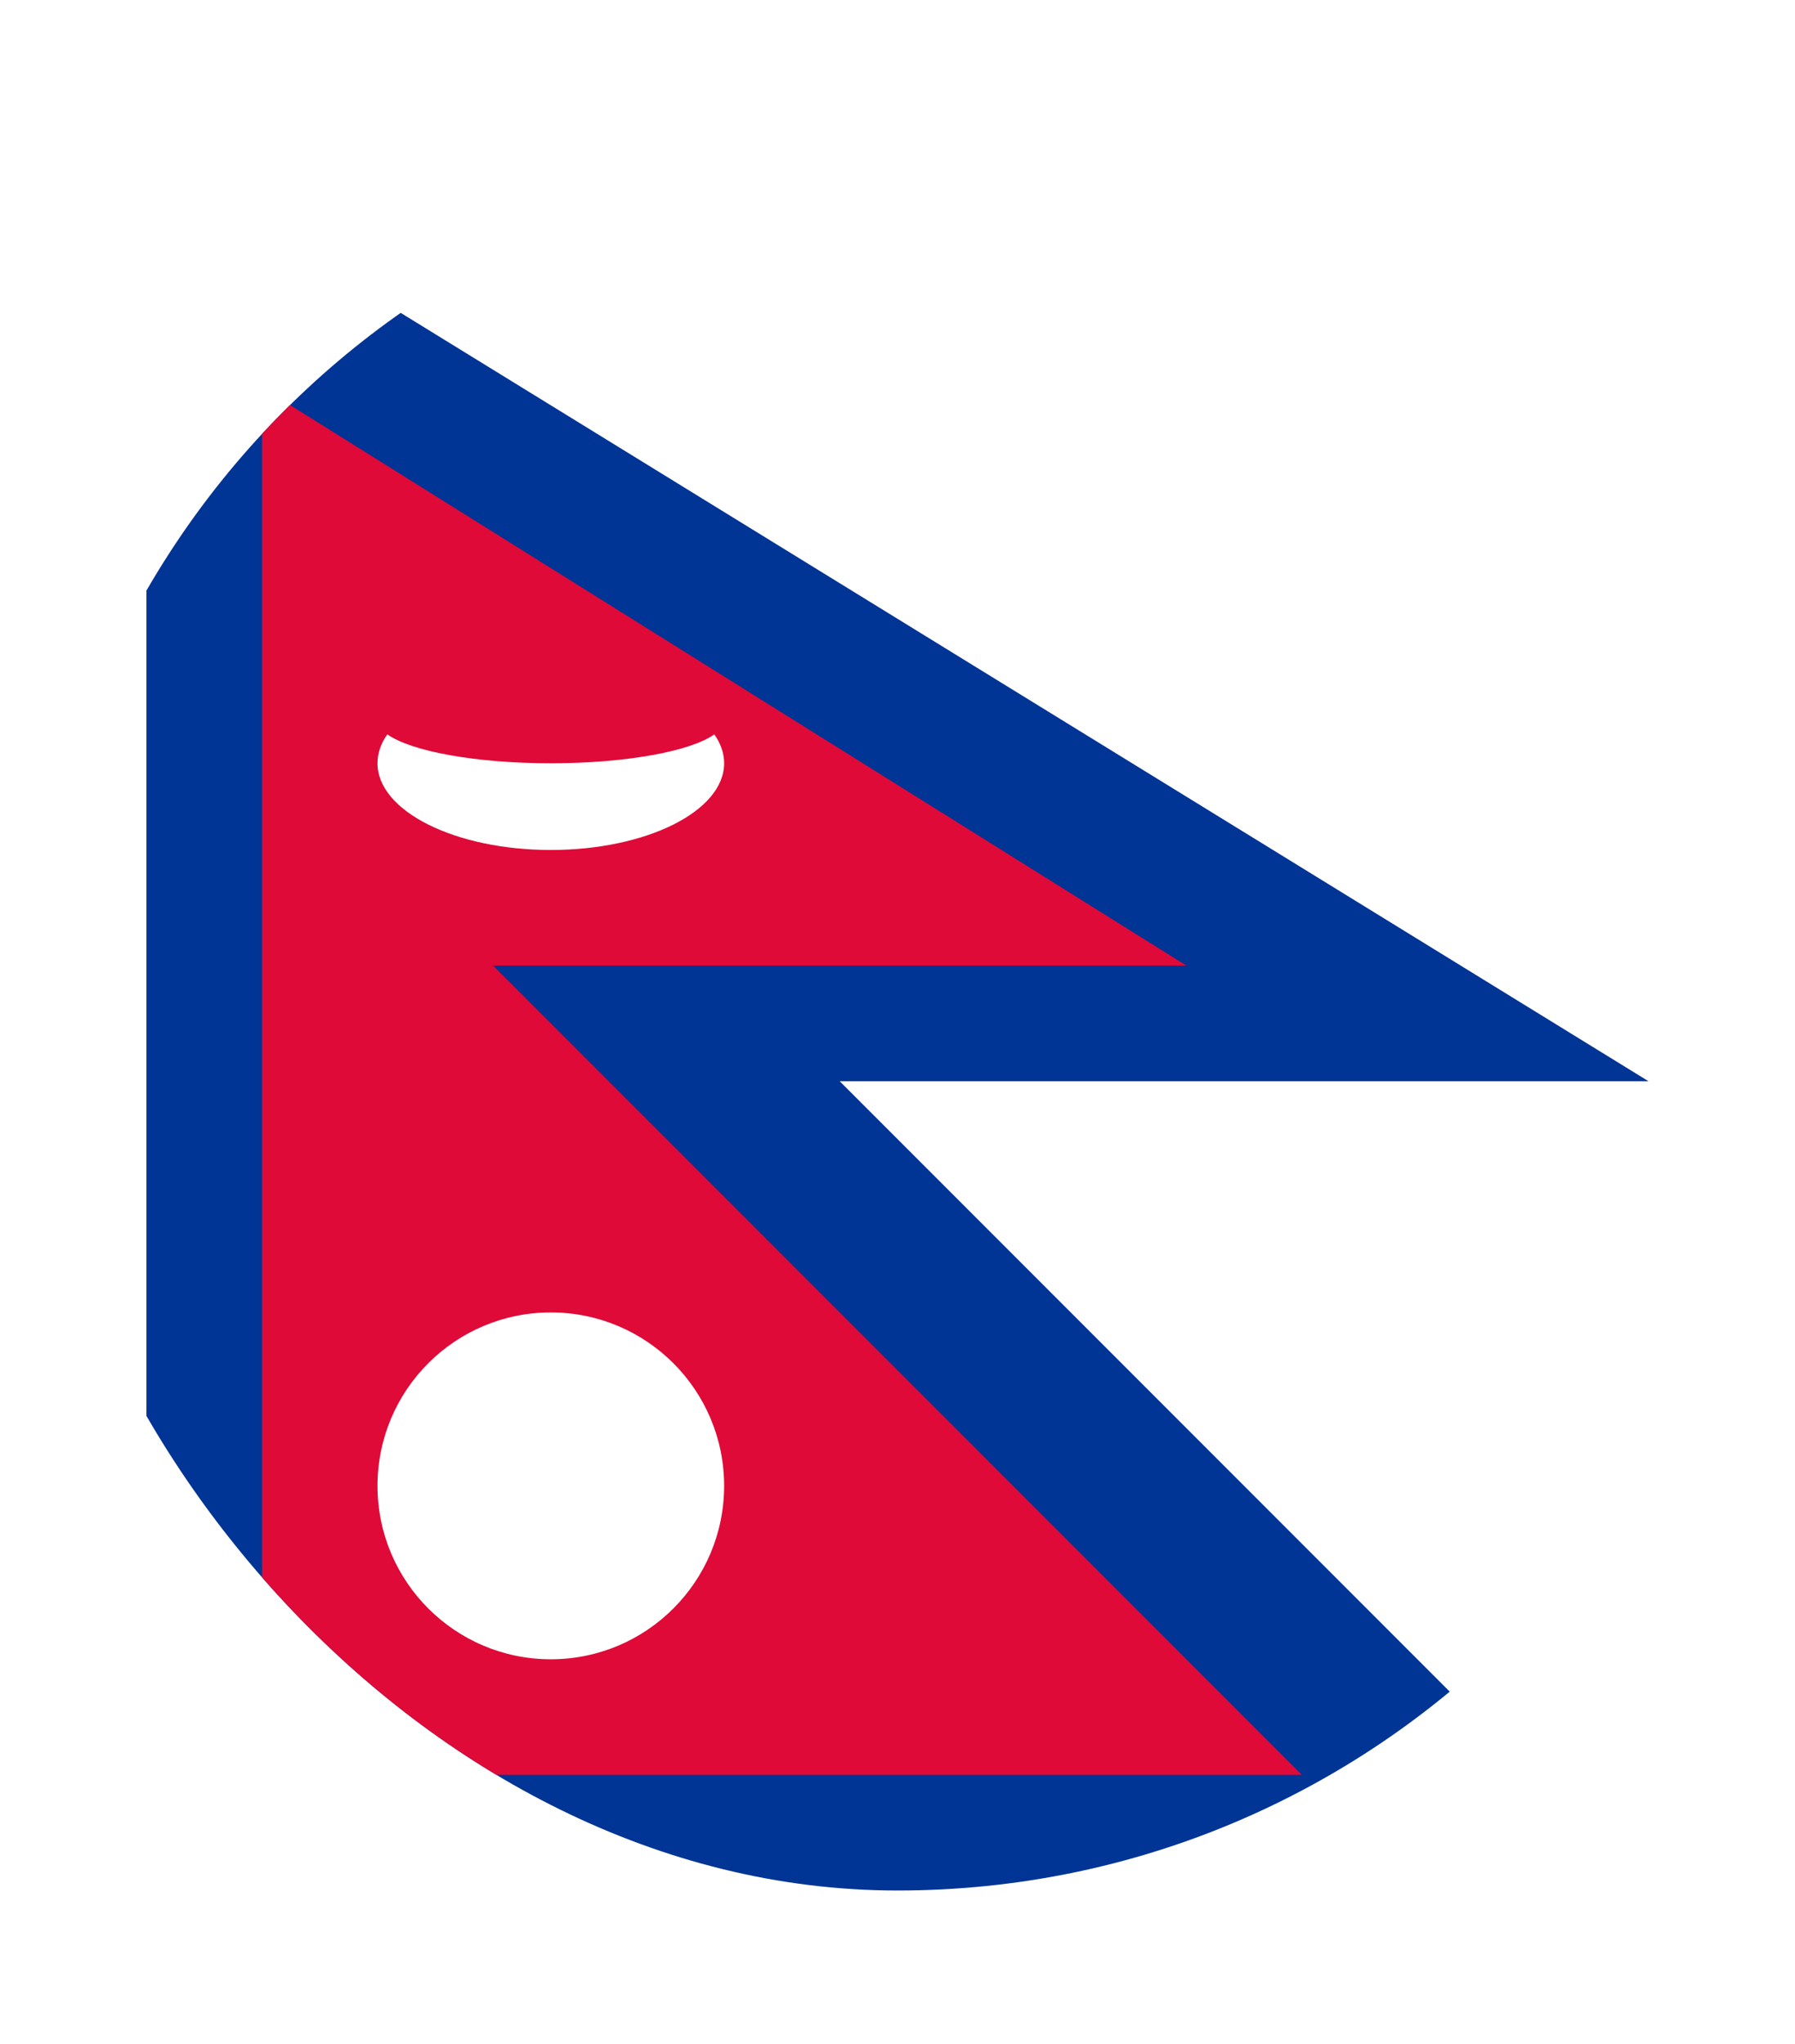
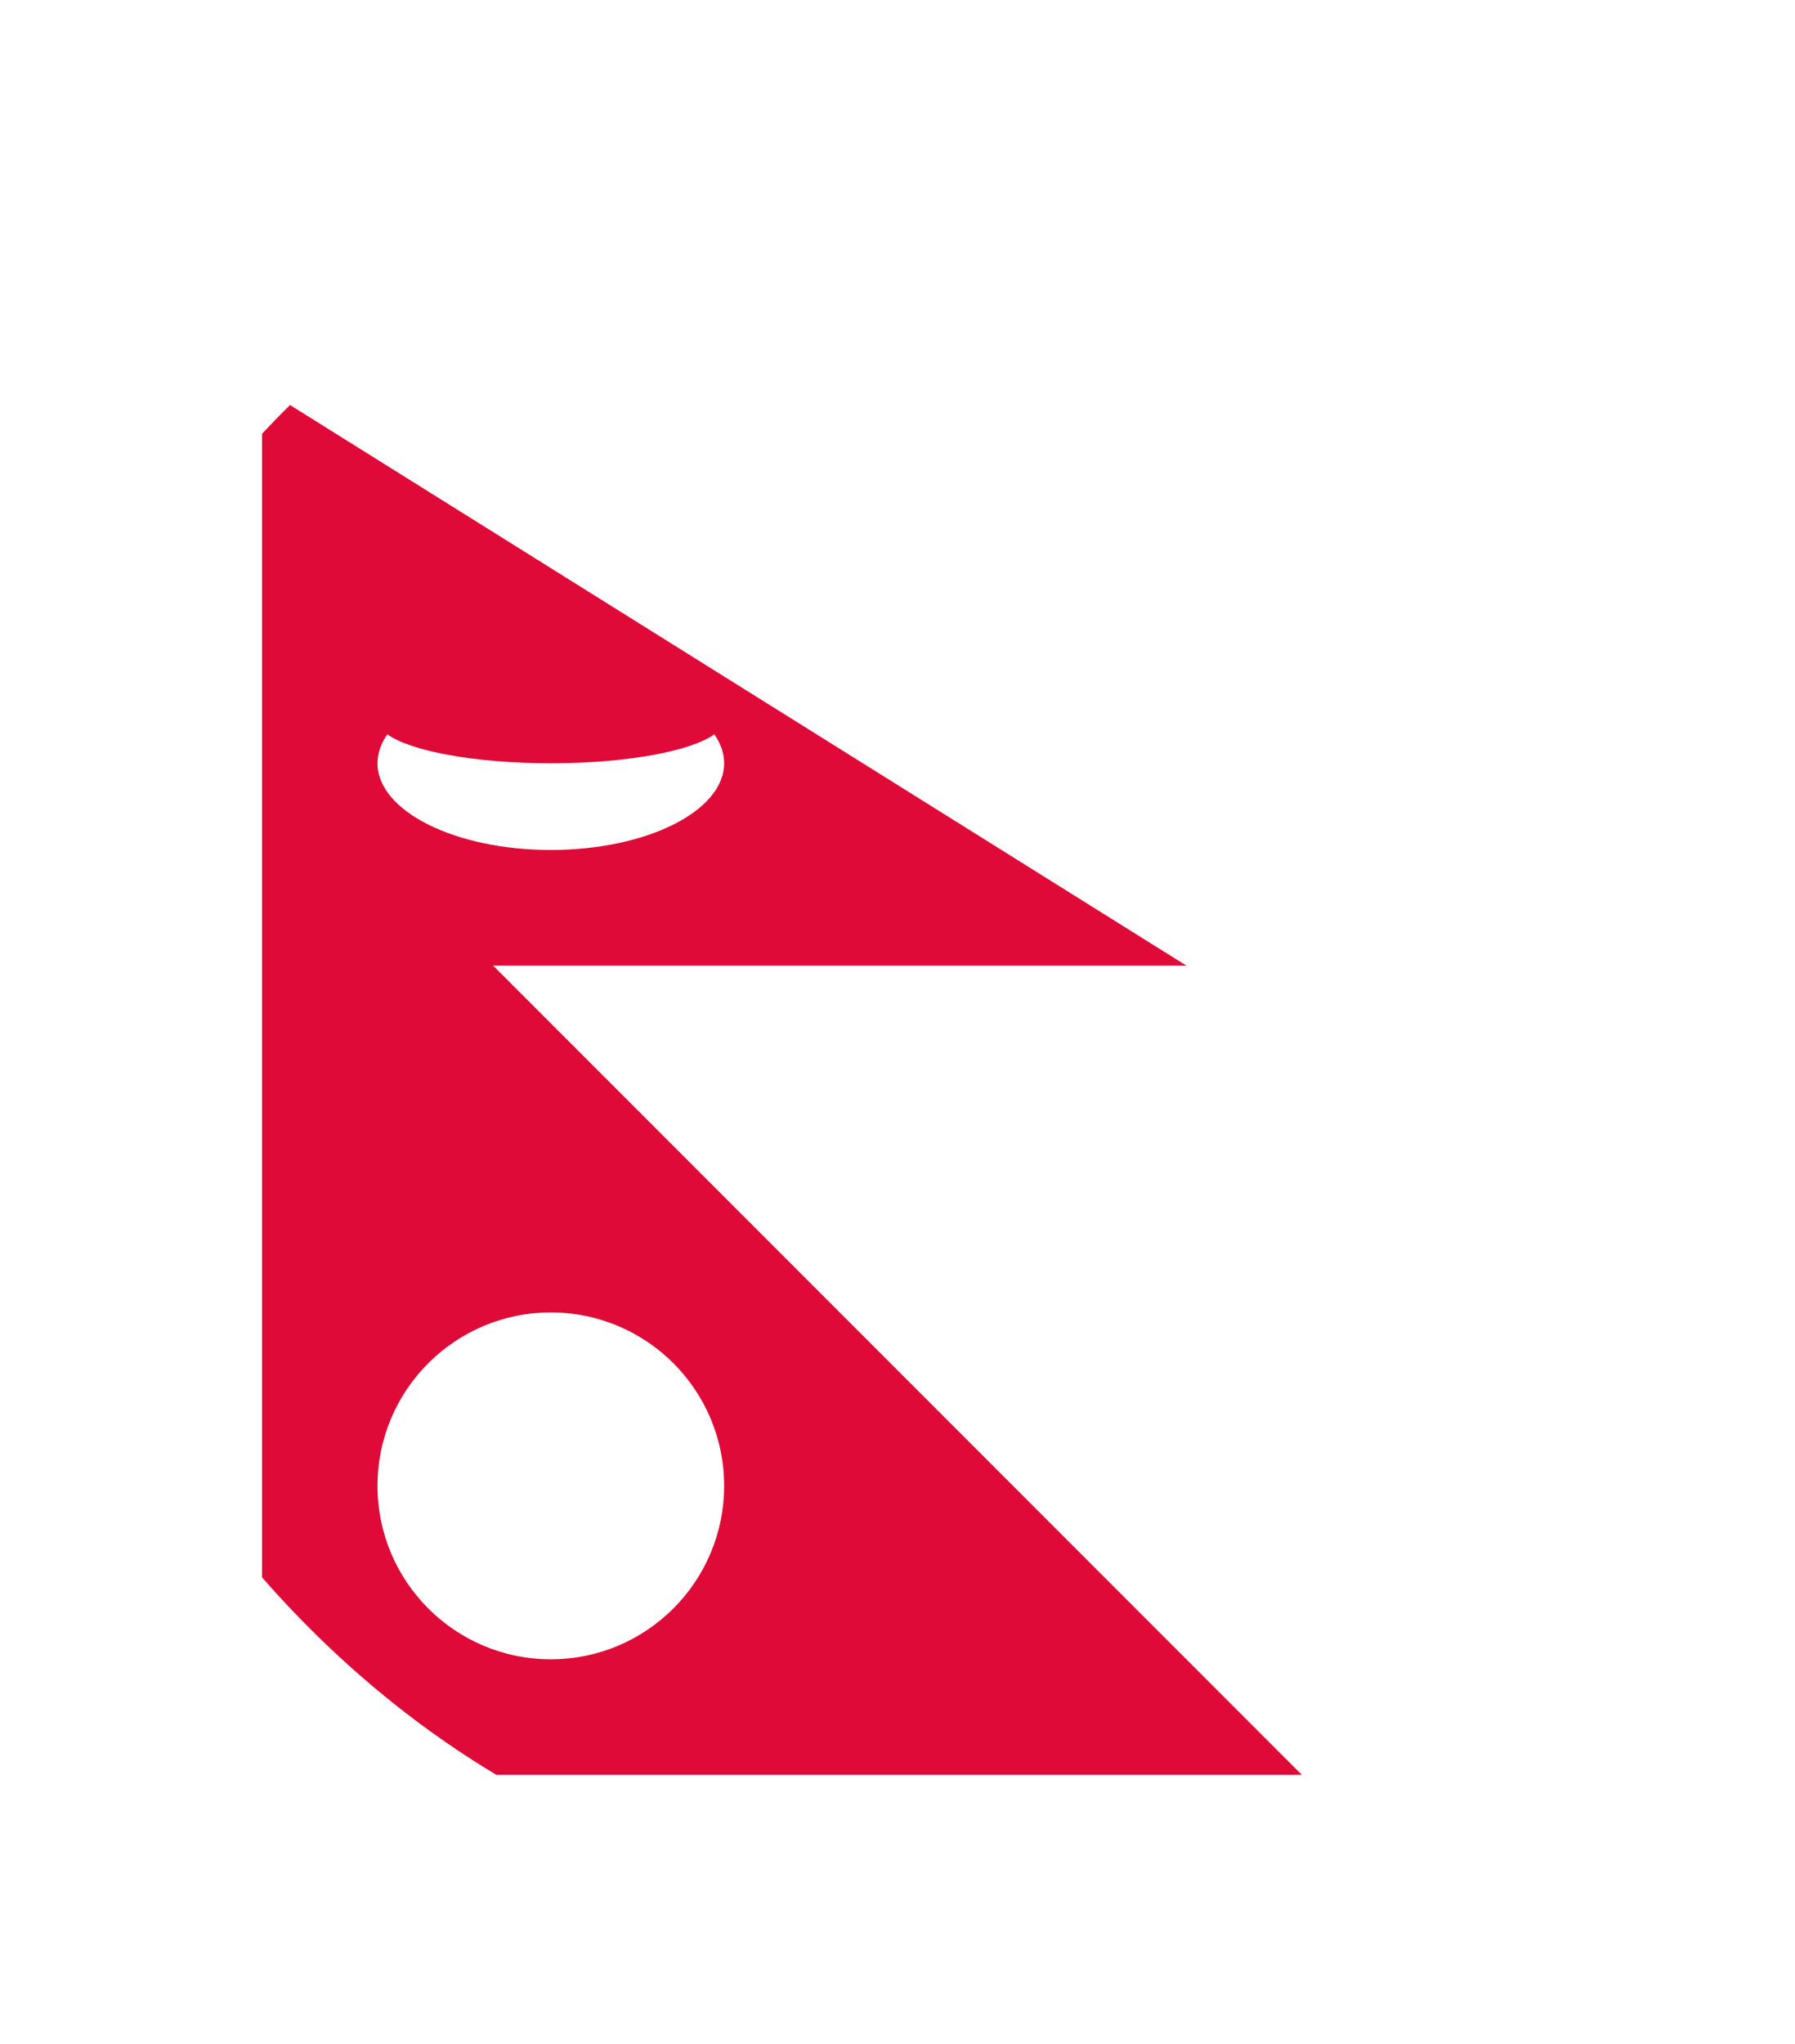
<svg xmlns="http://www.w3.org/2000/svg" width="87" height="99" viewBox="0 0 87 99" fill="none">
  <g filter="url(#filter0_dd_1104_21809)">
    <g clip-path="url(#clip0_1104_21809)">
-       <path fill-rule="evenodd" clip-rule="evenodd" d="M7.098 3L79.898 47.8H40.698L79.898 87H7.098V3Z" fill="#003495" />
      <path fill-rule="evenodd" clip-rule="evenodd" d="M12.7 14.199L57.499 42.199H23.899L63.099 81.399H12.699C12.699 78.599 12.7 78.846 12.7 75.788V14.199Z" fill="#DF0A37" />
      <path fill-rule="evenodd" clip-rule="evenodd" d="M34.621 31C34.929 31.437 35.097 31.907 35.097 32.4C35.097 34.718 31.334 36.6 26.697 36.6C22.06 36.6 18.297 34.718 18.297 32.4C18.297 31.907 18.465 31.437 18.773 31C19.927 31.818 23.04 32.4 26.697 32.4C30.354 32.4 33.473 31.818 34.621 31Z" fill="white" />
      <path d="M26.697 75.8C31.336 75.8 35.097 72.039 35.097 67.4C35.097 62.761 31.336 59 26.697 59C22.058 59 18.297 62.761 18.297 67.4C18.297 72.039 22.058 75.8 26.697 75.8Z" fill="white" />
    </g>
  </g>
  <defs>
    <filter id="filter0_dd_1104_21809" x="-5.357" y="0.714" width="97.714" height="97.714" filterUnits="userSpaceOnUse" color-interpolation-filters="sRGB">
      <feFlood flood-opacity="0" result="BackgroundImageFix" />
      <feColorMatrix in="SourceAlpha" type="matrix" values="0 0 0 0 0 0 0 0 0 0 0 0 0 0 0 0 0 0 127 0" result="hardAlpha" />
      <feOffset dy="4.571" />
      <feGaussianBlur stdDeviation="3.429" />
      <feComposite in2="hardAlpha" operator="out" />
      <feColorMatrix type="matrix" values="0 0 0 0 0.259 0 0 0 0 0.278 0 0 0 0 0.298 0 0 0 0.08 0" />
      <feBlend mode="normal" in2="BackgroundImageFix" result="effect1_dropShadow_1104_21809" />
      <feColorMatrix in="SourceAlpha" type="matrix" values="0 0 0 0 0 0 0 0 0 0 0 0 0 0 0 0 0 0 127 0" result="hardAlpha" />
      <feOffset />
      <feGaussianBlur stdDeviation="0.286" />
      <feComposite in2="hardAlpha" operator="out" />
      <feColorMatrix type="matrix" values="0 0 0 0 0.259 0 0 0 0 0.278 0 0 0 0 0.298 0 0 0 0.32 0" />
      <feBlend mode="normal" in2="effect1_dropShadow_1104_21809" result="effect2_dropShadow_1104_21809" />
      <feBlend mode="normal" in="SourceGraphic" in2="effect2_dropShadow_1104_21809" result="shape" />
    </filter>
    <clipPath id="clip0_1104_21809">
      <rect x="1.5" y="3" width="84" height="84" rx="42" fill="white" />
    </clipPath>
  </defs>
</svg>